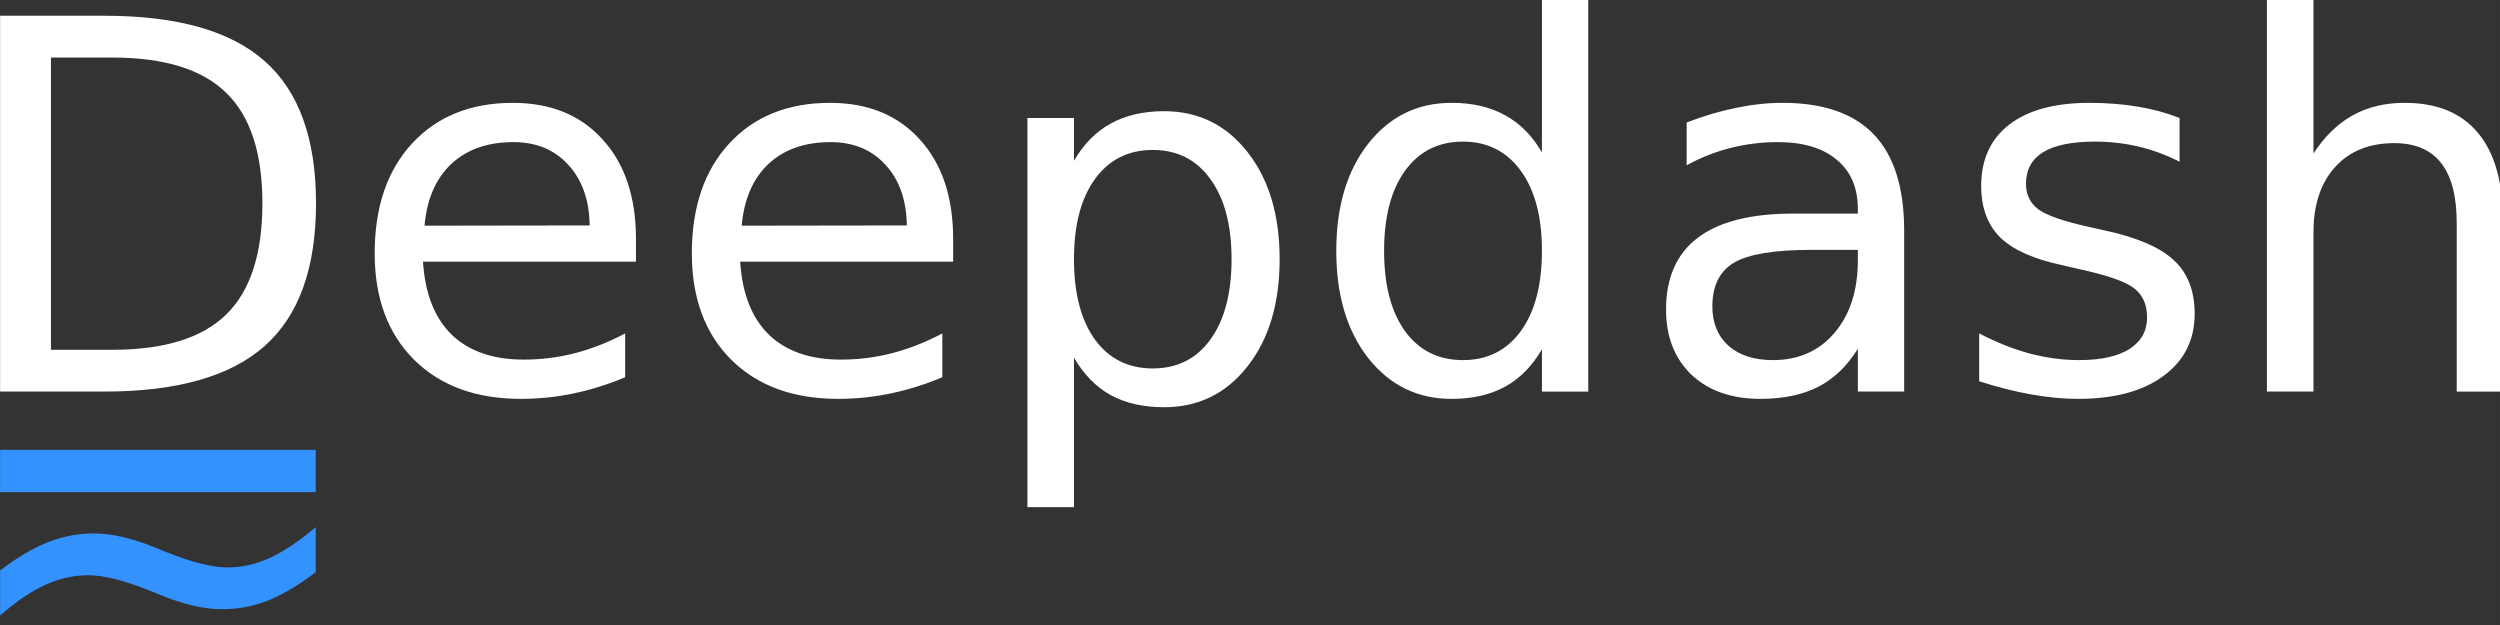
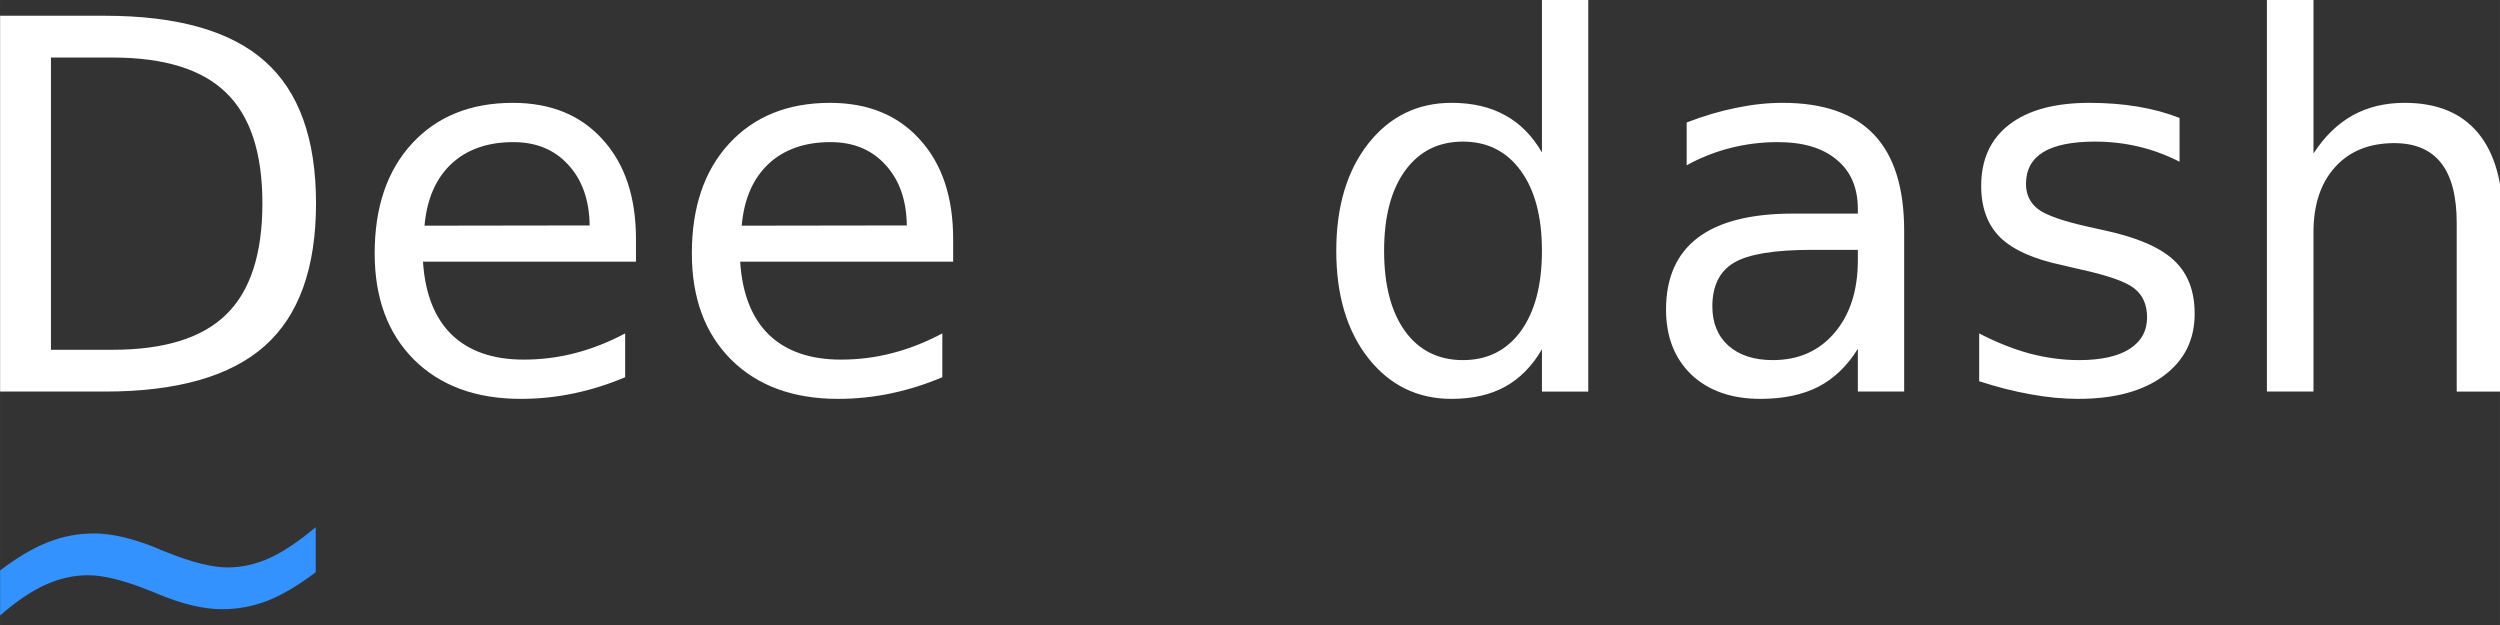
<svg xmlns="http://www.w3.org/2000/svg" xmlns:ns1="http://www.inkscape.org/namespaces/inkscape" xmlns:ns2="http://sodipodi.sourceforge.net/DTD/sodipodi-0.dtd" width="600" height="150" viewBox="0 0 158.75 39.688" version="1.1" id="svg8" ns1:version="0.92.3 (2405546, 2018-03-11)" ns2:docname="deepdash.full.svg">
  <rect x="0" y="0" width="158.75" height="39.688" fill="#333333" stroke="none" />
  <g ns1:label="Layer 1" ns1:groupmode="layer" id="layer1" transform="translate(0,-257.312)">
    <g aria-label="Deepdash ≂" transform="matrix(0.341,0,0,0.341,-4.666,263.252)" style="font-style:normal;font-weight:normal;font-size:96px;line-height:0.55;font-family:sans-serif;letter-spacing:0px;word-spacing:0px;fill:#000000;fill-opacity:1;stroke:none" id="flowRoot815">
-       <path d="m 213.676,49.177 v 27.844 h -8.672 V 4.552 h 8.672 v 7.969 q 2.719,-4.687 6.844,-6.937 4.172,-2.297 9.938,-2.297 9.562,0 15.516,7.594 6,7.594 6,19.969 0,12.375 -6,19.969 -5.953,7.594 -15.516,7.594 -5.766,0 -9.938,-2.25 -4.125,-2.297 -6.844,-6.984 z m 29.344,-18.328 q 0,-9.516 -3.938,-14.906 -3.891,-5.438 -10.734,-5.438 -6.844,0 -10.781,5.438 -3.891,5.391 -3.891,14.906 0,9.516 3.891,14.953 3.938,5.391 10.781,5.391 6.844,0 10.734,-5.391 3.938,-5.438 3.938,-14.953 z" style="font-size:96px;line-height:0.54;fill:#ffffff" id="path831" />
      <path id="path839" style="font-size:96px;line-height:0.54;fill:#ffffff;stroke-width:1" d="m 479.793,23.811 v 31.688 h -8.625 V 24.092 q 0,-7.453 -2.906,-11.156 -2.906,-3.703 -8.719,-3.703 -6.985,0 -11.016,4.453 -4.031,4.453 -4.031,12.141 V 55.498 h -8.672 v -72.938 h 8.672 v 28.594 q 3.094,-4.734 7.266,-7.078 4.219,-2.344 9.703,-2.344 9.047,0 13.688,5.625 4.641,5.578 4.641,16.453 z M 419.557,4.545 v 8.156 q -3.656,-1.875 -7.594,-2.813 -3.938,-0.937 -8.157,-0.937 -6.422,0 -9.657,1.969 -3.188,1.969 -3.188,5.906 0,3 2.297,4.734 2.297,1.688 9.235,3.234 l 2.953,0.656 q 9.188,1.969 13.032,5.578 3.891,3.562 3.891,9.984 0,7.312 -5.813,11.578 -5.766,4.266 -15.891,4.266 -4.219,0 -8.813,-0.844 -4.547,-0.797 -9.61,-2.438 v -8.906 q 4.781,2.484 9.422,3.75 4.641,1.219 9.188,1.219 6.094,0 9.375,-2.062 3.281,-2.109 3.281,-5.906 0,-3.516 -2.391,-5.391 -2.344,-1.875 -10.36,-3.609 l -3,-0.703 q -8.016,-1.688 -11.579,-5.156 -3.563,-3.516 -3.563,-9.609 0,-7.406 5.25,-11.437 5.25,-4.031 14.907,-4.031 4.781,0 9,0.703 4.219,0.703 7.782,2.109 z M 351.07,29.108 q -10.453,0 -14.485,2.391 -4.031,2.391 -4.031,8.156 0,4.594 3,7.312 3.047,2.672 8.25,2.672 7.172,0 11.485,-5.062 4.36,-5.109 4.36,-13.547 v -1.922 z m 17.204,-3.562 V 55.498 h -8.625 v -7.969 q -2.953,4.781 -7.36,7.078 -4.406,2.25 -10.782,2.25 -8.063,0 -12.844,-4.5 -4.735,-4.547 -4.735,-12.141 0,-8.859 5.906,-13.359 5.953,-4.5 17.719,-4.5 h 12.094 v -0.844 q 0,-5.953 -3.938,-9.187 -3.891,-3.281 -10.969,-3.281 -4.5,0 -8.766,1.078 -4.266,1.078 -8.203,3.234 V 5.389 q 4.735,-1.828 9.188,-2.719 4.453,-0.938 8.672,-0.938 11.391,0 17.016,5.906 5.625,5.906 5.625,17.906 z M 300.819,10.967 V -17.439 h 8.625 v 72.938 h -8.625 v -7.875 q -2.719,4.688 -6.891,6.984 -4.125,2.25 -9.938,2.25 -9.516,0 -15.516,-7.594 -5.953,-7.594 -5.953,-19.969 0,-12.375 5.953,-19.969 6,-7.594 15.516,-7.594 5.813,0 9.938,2.297 4.172,2.25 6.891,6.937 z m -29.392,18.328 q 0,9.516 3.891,14.953 3.938,5.391 10.782,5.391 6.844,0 10.782,-5.391 3.938,-5.438 3.938,-14.953 0,-9.516 -3.938,-14.906 -3.938,-5.437 -10.782,-5.437 -6.844,0 -10.782,5.437 -3.891,5.391 -3.891,14.906 z M 191.174,27.092 v 4.219 h -39.658 q 0.563,8.906 5.344,13.594 4.828,4.641 13.407,4.641 4.969,0 9.61,-1.219 4.688,-1.219 9.282,-3.656 v 8.156 q -4.641,1.969 -9.516,3 -4.875,1.031 -9.891,1.031 -12.563,0 -19.923,-7.312 -7.313,-7.312 -7.313,-19.781 0,-12.891 6.938,-20.437 6.985,-7.594 18.798,-7.594 10.594,0 16.735,6.844 6.188,6.797 6.188,18.516 z m -8.625,-2.531 q -0.094,-7.078 -3.985,-11.297 -3.844,-4.219 -10.219,-4.219 -7.219,0 -11.579,4.078 -4.313,4.078 -4.969,11.484 z m -50.439,2.531 v 4.219 H 92.452 q 0.563,8.906 5.344,13.594 4.828,4.641 13.407,4.641 4.969,0 9.61,-1.219 4.688,-1.219 9.282,-3.656 v 8.156 q -4.641,1.969 -9.516,3 -4.875,1.031 -9.891,1.031 -12.563,0 -19.923,-7.312 -7.313,-7.312 -7.313,-19.781 0,-12.891 6.938,-20.437 6.985,-7.594 18.798,-7.594 10.594,0 16.735,6.844 6.188,6.797 6.188,18.516 z m -8.625,-2.531 q -0.094,-7.078 -3.985,-11.297 -3.844,-4.219 -10.219,-4.219 -7.219,0 -11.579,4.078 -4.313,4.078 -4.969,11.484 z M 23.168,-6.705 V 47.717 h 11.438 q 14.485,0 21.188,-6.562 6.75,-6.562 6.75,-20.719 0,-14.062 -6.75,-20.578 Q 49.091,-6.705 34.606,-6.705 Z M 13.699,-14.486 H 33.153 q 20.344,0 29.86,8.484 9.516,8.438 9.516,26.437 0,18.094 -9.563,26.578 Q 53.404,55.498 33.153,55.498 H 13.699 Z" ns1:connector-curvature="0" />
-       <path style="font-size:96px;line-height:0.54;fill:#3492ff;stroke-width:0.989;fill-opacity:1" d="m 13.699,66.356 h 58.774 v 7.875 H 13.699 Z" id="path864" />
      <path style="font-size:96px;line-height:0.54;fill:#3492ff;stroke-width:0.989;fill-opacity:1" d="m 72.474,80.746 v 8.391 q -4.814,3.656 -8.94,5.297 -4.08,1.594 -8.527,1.594 -5.043,0 -11.737,-2.766 l -0.779,-0.328 q -0.275,-0.094 -0.963,-0.375 -7.106,-2.859 -11.416,-2.859 -4.034,0 -7.977,1.781 -3.943,1.781 -8.436,5.719 v -8.391 q 4.814,-3.656 8.894,-5.25 4.126,-1.641 8.573,-1.641 5.043,0 11.782,2.766 0.504,0.234 0.734,0.328 0.275,0.094 0.963,0.375 7.106,2.859 11.416,2.859 3.943,0 7.794,-1.734 3.897,-1.781 8.619,-5.766 z" id="path841" />
    </g>
  </g>
</svg>